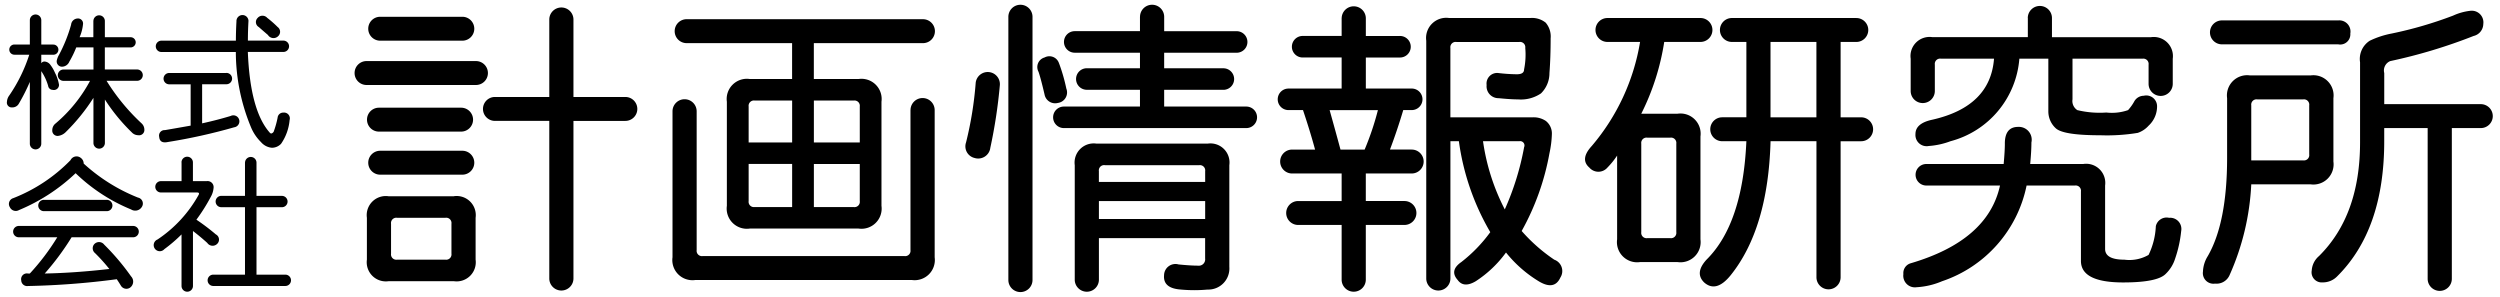
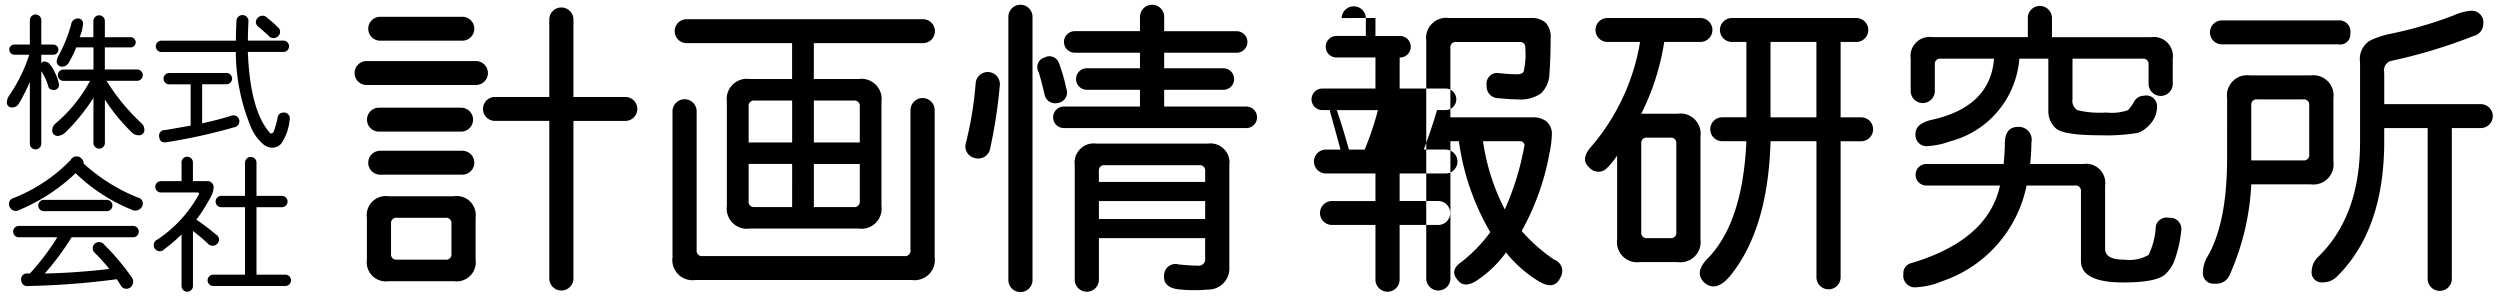
<svg xmlns="http://www.w3.org/2000/svg" width="236" height="28" viewBox="0 0 236 28">
  <defs>
    <style>
      .cls-1 {
        fill-rule: evenodd;
      }
    </style>
  </defs>
-   <path id="シェイプ_12" data-name="シェイプ 12" class="cls-1" d="M186.521,63.048a0.54,0.54,0,0,1,1.08,0v2.3h1.134a0.481,0.481,0,1,1,0,.962H187.6v0.8a0.361,0.361,0,0,1,.324-0.16,0.736,0.736,0,0,1,.54.32,3.46,3.46,0,0,1,.432.749,3.8,3.8,0,0,1,.378,1.123,0.482,0.482,0,0,1-.594.482,0.437,0.437,0,0,1-.432-0.376,4.915,4.915,0,0,0-.648-1.39v6.846a0.54,0.54,0,0,1-1.08,0v-5.83a18.165,18.165,0,0,1-1.026,2.031,0.7,0.7,0,0,1-.649.376,0.453,0.453,0,0,1-.486-0.536,1.083,1.083,0,0,1,.216-0.588,14.791,14.791,0,0,0,1.891-3.852h-1.405a0.481,0.481,0,1,1,0-.962h1.459v-2.3Zm6,0.056a0.541,0.541,0,0,1,1.081,0v1.55h2.43a0.482,0.482,0,1,1,0,.964H193.6V67.7h3.024a0.535,0.535,0,1,1,0,1.069h-2.862a19.388,19.388,0,0,0,3.3,4.012,0.811,0.811,0,0,1,.269.588,0.5,0.5,0,0,1-.594.535,0.827,0.827,0,0,1-.593-0.267,17.455,17.455,0,0,1-2.539-3.1v4.119a0.541,0.541,0,0,1-1.081,0V70.379a18.241,18.241,0,0,1-2.592,3.208,1.233,1.233,0,0,1-.7.376,0.5,0.5,0,0,1-.594-0.536,0.8,0.8,0,0,1,.324-0.641,13.782,13.782,0,0,0,3.241-4.012h-2.485a0.535,0.535,0,1,1,0-1.069h2.809V65.618H190.9a9.11,9.11,0,0,1-.649,1.337,0.767,0.767,0,0,1-.648.481,0.5,0.5,0,0,1-.54-0.589,1.866,1.866,0,0,1,.216-0.536,14.083,14.083,0,0,0,1.135-2.835A0.645,0.645,0,0,1,191,62.888a0.476,0.476,0,0,1,.54.536,4.071,4.071,0,0,1-.324,1.23h1.3V63.1Zm13.45,1.87q0-.855.054-1.818a0.568,0.568,0,0,1,1.135-.052q-0.056.961-.055,1.87h3.35a0.535,0.535,0,1,1,0,1.071H207.1q0.216,5.508,2.053,7.6c0.108,0.143.234,0.124,0.378-.055a8.427,8.427,0,0,0,.378-1.338,0.526,0.526,0,0,1,.541-0.481,0.548,0.548,0,0,1,.593.7,4.659,4.659,0,0,1-.809,2.246,1.2,1.2,0,0,1-.865.373,1.524,1.524,0,0,1-1.026-.533,4.242,4.242,0,0,1-.918-1.338,18.533,18.533,0,0,1-1.459-7.168h-7.022a0.535,0.535,0,1,1,0-1.071h7.022Zm-0.918,3.051a0.535,0.535,0,1,1,0,1.069h-2.269v3.692q1.46-.322,2.7-0.7a0.567,0.567,0,1,1,.324,1.071,52.95,52.95,0,0,1-6.266,1.391q-0.756.16-.81-0.482a0.517,0.517,0,0,1,.54-0.642Q200.51,73.212,201.7,73v-3.9h-2a0.535,0.535,0,1,1,0-1.069h5.347Zm3.889-5.189a10.438,10.438,0,0,1,.972.857,0.555,0.555,0,0,1,.054.855,0.619,0.619,0,0,1-.972-0.106c-0.252-.216-0.54-0.463-0.864-0.749a0.542,0.542,0,0,1-.109-0.857A0.6,0.6,0,0,1,208.937,62.836ZM196.729,79.793a0.572,0.572,0,0,1,.379.855,0.73,0.73,0,0,1-1.027.266,16.567,16.567,0,0,1-5.24-3.423A17.487,17.487,0,0,1,185.5,80.97a0.613,0.613,0,0,1-.865-0.268,0.57,0.57,0,0,1,.324-0.857,15.315,15.315,0,0,0,5.4-3.583,0.634,0.634,0,0,1,.973-0.214,0.657,0.657,0,0,1,.27.534A16.8,16.8,0,0,0,196.729,79.793Zm-6.265,3.744a24.835,24.835,0,0,1-2.539,3.424q2.808-.053,6.1-0.428a16.758,16.758,0,0,0-1.351-1.5,0.587,0.587,0,0,1-.108-0.8,0.611,0.611,0,0,1,.972,0,22.3,22.3,0,0,1,2.539,3,0.705,0.705,0,0,1-.108,1.069,0.605,0.605,0,0,1-.864-0.214c-0.108-.18-0.234-0.375-0.378-0.589a74.623,74.623,0,0,1-8.372.642,0.559,0.559,0,0,1-.648-0.536,0.542,0.542,0,0,1,.648-0.641h0.162a21.523,21.523,0,0,0,2.592-3.424H185.5a0.535,0.535,0,1,1,0-1.069h10.748a0.535,0.535,0,1,1,0,1.069h-5.779Zm3.295-3.531a0.535,0.535,0,1,1,0,1.069h-5.888a0.535,0.535,0,1,1,0-1.069h5.888Zm7.076-3.531a0.54,0.54,0,0,1,1.08,0V78.24h1.3a0.571,0.571,0,0,1,.649.642,2.054,2.054,0,0,1-.271.855,16.569,16.569,0,0,1-1.35,2.142,20.375,20.375,0,0,1,1.837,1.39,0.554,0.554,0,0,1,.107.909,0.608,0.608,0,0,1-.918-0.106q-0.648-.588-1.35-1.123v5.189a0.54,0.54,0,0,1-1.08,0V83.269a14.018,14.018,0,0,1-1.621,1.391,0.574,0.574,0,1,1-.648-0.91,12.088,12.088,0,0,0,3.889-4.225q0.108-.214-0.162-0.214h-3.4a0.535,0.535,0,1,1,0-1.071h1.945V76.474Zm6,0a0.541,0.541,0,0,1,1.081,0v3.158h2.376a0.535,0.535,0,1,1,0,1.069h-2.376v6.366h2.7a0.535,0.535,0,1,1,0,1.069H203.86a0.535,0.535,0,1,1,0-1.069h2.97V80.7h-2.214a0.535,0.535,0,1,1,0-1.069h2.214V76.474ZM228.6,66.907a1.129,1.129,0,1,1,0,2.257H218.338a1.129,1.129,0,1,1,0-2.257H228.6Zm-1.369,4.4a1.129,1.129,0,1,1,0,2.258h-7.754a1.129,1.129,0,1,1,0-2.258h7.754Zm-0.684,8.356A1.806,1.806,0,0,1,228.6,81.7v3.953a1.807,1.807,0,0,1-2.053,2.033H220.39a1.806,1.806,0,0,1-2.052-2.033V81.7a1.8,1.8,0,0,1,2.052-2.032h6.158Zm0.8-16.939a1.129,1.129,0,1,1,0,2.258h-7.753a1.129,1.129,0,1,1,0-2.258h7.753Zm0,12.648a1.129,1.129,0,1,1,0,2.258h-7.753a1.129,1.129,0,1,1,0-2.258h7.753ZM221.189,81.7a0.5,0.5,0,0,0-.571.565v2.824a0.5,0.5,0,0,0,.571.564h4.561a0.5,0.5,0,0,0,.57-0.564V82.264a0.5,0.5,0,0,0-.57-0.565h-4.561Zm14.367-18.745a1.141,1.141,0,0,1,2.281,0v7.341h4.9a1.129,1.129,0,1,1,0,2.258h-4.9V87.459a1.141,1.141,0,0,1-2.281,0V72.553h-5.131a1.129,1.129,0,1,1,0-2.258h5.131V62.954Zm34.1,8.582a1.14,1.14,0,0,1,2.28,0V85.427a1.906,1.906,0,0,1-2.167,2.144H249.354a1.9,1.9,0,0,1-2.166-2.144V71.649a1.14,1.14,0,0,1,2.28,0v13.1a0.5,0.5,0,0,0,.57.565h19.043a0.5,0.5,0,0,0,.571-0.565V71.536Zm1.14-8.582a1.13,1.13,0,1,1,0,2.259H260.529V68.6h4.219a1.906,1.906,0,0,1,2.166,2.146v9.825a1.906,1.906,0,0,1-2.166,2.146H254.486a1.906,1.906,0,0,1-2.167-2.146V70.746a1.906,1.906,0,0,1,2.167-2.146h3.991V65.213h-9.921a1.13,1.13,0,1,1,0-2.259h22.236Zm-15.85,7.678a0.5,0.5,0,0,0-.571.566v3.388h4.106V70.632h-3.535Zm-0.571,9.487a0.5,0.5,0,0,0,.571.566h3.535V76.618h-4.106v3.5Zm6.158-5.532h4.333V71.2a0.5,0.5,0,0,0-.57-0.566h-3.763v3.954Zm0,6.1h3.763a0.5,0.5,0,0,0,.57-0.566v-3.5h-4.333v4.066Zm16.648-5.535a1.154,1.154,0,0,1-1.483.9,1.126,1.126,0,0,1-.8-1.467,33.843,33.843,0,0,0,.912-5.646,1.146,1.146,0,0,1,2.28.224A48.139,48.139,0,0,1,277.177,75.15Zm1.711-12.422a1.14,1.14,0,0,1,2.28,0V87.572a1.14,1.14,0,0,1-2.28,0V62.728Zm4.79,4.4a16.618,16.618,0,0,1,.683,2.372,1,1,0,0,1-.8,1.356,1.017,1.017,0,0,1-1.255-.791q-0.34-1.468-.569-2.146a0.937,0.937,0,0,1,.569-1.355A0.953,0.953,0,0,1,283.678,67.132Zm7.638-4.4a1.141,1.141,0,0,1,2.282,0v1.355h6.841a1.017,1.017,0,1,1,0,2.034H293.6v1.467h5.588a1.017,1.017,0,1,1,0,2.034H293.6V71.2h7.753a1.016,1.016,0,1,1,0,2.032H284.133a1.016,1.016,0,1,1,0-2.032h7.183V69.617H286.3a1.017,1.017,0,1,1,0-2.034h5.016V66.117h-6.157a1.017,1.017,0,1,1,0-2.034h6.157V62.728ZM297.7,74.7a1.8,1.8,0,0,1,2.052,2.032v9.6a1.991,1.991,0,0,1-2.052,2.144,13.841,13.841,0,0,1-2.509,0q-1.71-.112-1.6-1.355a1.075,1.075,0,0,1,1.368-1.017q1.14,0.114,1.825.114a0.6,0.6,0,0,0,.683-0.677V83.62H287.44v3.952a1.141,1.141,0,0,1-2.281,0V76.731a1.806,1.806,0,0,1,2.053-2.032H297.7Zm-9.694,2.032a0.5,0.5,0,0,0-.569.565v1.017h10.034V77.3a0.5,0.5,0,0,0-.57-0.565h-8.895Zm-0.569,5.083h10.034V80.119H287.44v1.694Zm22.92-18.971a1.141,1.141,0,0,1,2.281,0v1.693h3.192a1.017,1.017,0,1,1,0,2.033h-3.192V69.5h4.332a1.016,1.016,0,1,1,0,2.032h-0.8q-0.571,1.92-1.255,3.728h2.052a1.129,1.129,0,1,1,0,2.258h-4.332v2.6h3.648a1.129,1.129,0,1,1,0,2.258h-3.648v5.195a1.141,1.141,0,0,1-2.281,0V82.377h-4.105a1.129,1.129,0,1,1,0-2.258h4.105v-2.6h-4.675a1.129,1.129,0,1,1,0-2.258h2.167q-0.457-1.693-1.14-3.728h-1.37a1.016,1.016,0,1,1,0-2.032h5.018V66.568h-3.648a1.017,1.017,0,1,1,0-2.033h3.648V62.842Zm-0.114,12.422h2.28a26.7,26.7,0,0,0,1.255-3.728H309.22Q309.79,73.57,310.246,75.264Zm19.385-11.97a2,2,0,0,1,.456,1.467q0,1.808-.113,3.277a2.671,2.671,0,0,1-.8,1.918,3.375,3.375,0,0,1-2.167.566q-0.684,0-1.824-.114a1.121,1.121,0,0,1-1.14-1.243,1,1,0,0,1,1.14-1.127,16.36,16.36,0,0,0,1.711.112q0.684,0,.684-0.451a6.98,6.98,0,0,0,.113-2.033,0.5,0.5,0,0,0-.569-0.565h-5.93a0.5,0.5,0,0,0-.57.565v6.55h7.753a2.064,2.064,0,0,1,1.255.338A1.5,1.5,0,0,1,330.2,73.8a9.719,9.719,0,0,1-.228,1.807,23.645,23.645,0,0,1-2.623,7.34,15.91,15.91,0,0,0,3.079,2.71A1.137,1.137,0,0,1,331,87.346q-0.57,1.243-2.052.34a11.806,11.806,0,0,1-3.079-2.709,10.769,10.769,0,0,1-2.851,2.709q-1.14.677-1.71-.114-0.8-.9.342-1.692a13.945,13.945,0,0,0,2.736-2.824,23.14,23.14,0,0,1-2.964-8.583h-0.8V87.459a1.141,1.141,0,0,1-2.281,0V64.986a1.905,1.905,0,0,1,2.167-2.144h7.639A2.052,2.052,0,0,1,329.631,63.293ZM325.755,80.91a25.711,25.711,0,0,0,1.824-5.872,0.408,0.408,0,0,0-.456-0.565H323.7A20.164,20.164,0,0,0,325.755,80.91Zm18.472-18.068a1.129,1.129,0,1,1,0,2.258h-3.421a22.827,22.827,0,0,1-2.167,6.776h3.422a1.906,1.906,0,0,1,2.166,2.146v9.712a1.906,1.906,0,0,1-2.166,2.147h-3.535a1.906,1.906,0,0,1-2.167-2.147V75.827a7.448,7.448,0,0,1-.913,1.131,1.123,1.123,0,0,1-1.71,0q-0.913-.792.228-2.034a20.226,20.226,0,0,0,4.562-9.824h-3.08a1.129,1.129,0,1,1,0-2.258h8.781ZM338.639,74.7v8.357a0.5,0.5,0,0,0,.571.564h2.167a0.5,0.5,0,0,0,.569-0.564V74.7a0.5,0.5,0,0,0-.569-0.564H339.21A0.5,0.5,0,0,0,338.639,74.7Zm20.3-11.857a1.129,1.129,0,1,1,0,2.258h-1.482v7.115h1.938a1.129,1.129,0,1,1,0,2.258h-1.938V87.346a1.141,1.141,0,0,1-2.281,0V74.472h-4.333q-0.23,8.244-3.763,12.648-1.369,1.693-2.509.679-0.914-.9.228-2.147,3.421-3.387,3.762-11.18h-2.28a1.129,1.129,0,1,1,0-2.258h2.28V65.1h-1.367a1.129,1.129,0,1,1,0-2.258h11.745Zm-8.1,2.258v7.115h4.333V65.1h-4.333Zm22.121,9.6q0-1.58,1.254-1.581a1.212,1.212,0,0,1,1.255,1.469c0,0.527-.038,1.2-0.115,2.032h5.018a1.805,1.805,0,0,1,2.053,2.032v5.986q0,1.016,1.824,1.016a3.627,3.627,0,0,0,2.28-.452,6.9,6.9,0,0,0,.684-2.709,1.043,1.043,0,0,1,1.255-.791,1.055,1.055,0,0,1,1.14,1.242,11.486,11.486,0,0,1-.569,2.6,3.416,3.416,0,0,1-.912,1.468q-0.8.789-3.991,0.791-3.993,0-3.992-2.033v-6.55a0.5,0.5,0,0,0-.569-0.566h-4.562a12.069,12.069,0,0,1-7.981,9.035,7.177,7.177,0,0,1-2.395.565,1.1,1.1,0,0,1-1.255-1.242,0.96,0.96,0,0,1,.684-1.017q7.3-2.146,8.438-7.341h-6.955a1.016,1.016,0,1,1,0-2.032h7.3Q372.961,75.375,372.962,74.7Zm2.166-11.857a1.141,1.141,0,0,1,2.282,0v1.807h9.349a1.806,1.806,0,0,1,2.054,2.032v2.372a1.141,1.141,0,0,1-2.282,0V67.246a0.5,0.5,0,0,0-.569-0.565h-6.613v3.84a1.017,1.017,0,0,0,.456,1.015,8.956,8.956,0,0,0,2.736.227,4.622,4.622,0,0,0,2.053-.227,4.354,4.354,0,0,0,.569-0.79,1.035,1.035,0,0,1,.912-0.565A1.018,1.018,0,0,1,387.33,71.2a2.472,2.472,0,0,1-.8,1.806,2.4,2.4,0,0,1-1.025.679,17.808,17.808,0,0,1-3.536.225q-3.536,0-4.219-.677a2.156,2.156,0,0,1-.684-1.581V66.68h-2.736a8.762,8.762,0,0,1-6.5,7.792,7.266,7.266,0,0,1-2.052.451,1.057,1.057,0,0,1-1.255-1.129q0-1.016,1.6-1.355,5.474-1.243,5.816-5.76h-5.017a0.5,0.5,0,0,0-.571.565V69.73a1.14,1.14,0,0,1-2.28,0V66.68a1.8,1.8,0,0,1,2.052-2.032h9.008V62.842Zm26.684,5.419a1.907,1.907,0,0,1,2.167,2.146v5.986a1.906,1.906,0,0,1-2.167,2.146h-5.588a23.7,23.7,0,0,1-2.052,8.582,1.341,1.341,0,0,1-1.368.791,1,1,0,0,1-1.14-1.129,2.966,2.966,0,0,1,.456-1.468q1.822-3.162,1.824-9.26V70.407a1.906,1.906,0,0,1,2.166-2.146h5.7Zm2.623-5.195a1.056,1.056,0,0,1,1.14,1.242,0.958,0.958,0,0,1-1.14,1.017H393.488a1.13,1.13,0,1,1,0-2.259h10.947Zm-7.641,7.454a0.5,0.5,0,0,0-.57.564v5.195h4.9a0.5,0.5,0,0,0,.571-0.564v-4.63a0.5,0.5,0,0,0-.571-0.564h-4.334Zm21.1,0.451a1.129,1.129,0,1,1,0,2.258h-2.736V87.459a1.141,1.141,0,0,1-2.282,0V73.23h-4.1v1.242q0,8.356-4.448,12.762a1.875,1.875,0,0,1-1.368.565,0.957,0.957,0,0,1-1.027-1.131,1.949,1.949,0,0,1,.686-1.355q3.875-3.839,3.876-10.727V67.02a2.044,2.044,0,0,1,.913-2.033,8.3,8.3,0,0,1,2.052-.677,37.681,37.681,0,0,0,5.815-1.694,5.3,5.3,0,0,1,1.6-.452,1.1,1.1,0,0,1,1.253,1.242,1.178,1.178,0,0,1-.912,1.129,49.648,49.648,0,0,1-7.868,2.372,0.957,0.957,0,0,0-.57,1.13v2.935h9.122Z" transform="translate(-183.703 -61.141)" />
+   <path id="シェイプ_12" data-name="シェイプ 12" class="cls-1" d="M186.521,63.048a0.54,0.54,0,0,1,1.08,0v2.3h1.134a0.481,0.481,0,1,1,0,.962H187.6v0.8a0.361,0.361,0,0,1,.324-0.16,0.736,0.736,0,0,1,.54.32,3.46,3.46,0,0,1,.432.749,3.8,3.8,0,0,1,.378,1.123,0.482,0.482,0,0,1-.594.482,0.437,0.437,0,0,1-.432-0.376,4.915,4.915,0,0,0-.648-1.39v6.846a0.54,0.54,0,0,1-1.08,0v-5.83a18.165,18.165,0,0,1-1.026,2.031,0.7,0.7,0,0,1-.649.376,0.453,0.453,0,0,1-.486-0.536,1.083,1.083,0,0,1,.216-0.588,14.791,14.791,0,0,0,1.891-3.852h-1.405a0.481,0.481,0,1,1,0-.962h1.459v-2.3Zm6,0.056a0.541,0.541,0,0,1,1.081,0v1.55h2.43a0.482,0.482,0,1,1,0,.964H193.6V67.7h3.024a0.535,0.535,0,1,1,0,1.069h-2.862a19.388,19.388,0,0,0,3.3,4.012,0.811,0.811,0,0,1,.269.588,0.5,0.5,0,0,1-.594.535,0.827,0.827,0,0,1-.593-0.267,17.455,17.455,0,0,1-2.539-3.1v4.119a0.541,0.541,0,0,1-1.081,0V70.379a18.241,18.241,0,0,1-2.592,3.208,1.233,1.233,0,0,1-.7.376,0.5,0.5,0,0,1-.594-0.536,0.8,0.8,0,0,1,.324-0.641,13.782,13.782,0,0,0,3.241-4.012h-2.485a0.535,0.535,0,1,1,0-1.069h2.809V65.618H190.9a9.11,9.11,0,0,1-.649,1.337,0.767,0.767,0,0,1-.648.481,0.5,0.5,0,0,1-.54-0.589,1.866,1.866,0,0,1,.216-0.536,14.083,14.083,0,0,0,1.135-2.835A0.645,0.645,0,0,1,191,62.888a0.476,0.476,0,0,1,.54.536,4.071,4.071,0,0,1-.324,1.23h1.3V63.1Zm13.45,1.87q0-.855.054-1.818a0.568,0.568,0,0,1,1.135-.052q-0.056.961-.055,1.87h3.35a0.535,0.535,0,1,1,0,1.071H207.1q0.216,5.508,2.053,7.6c0.108,0.143.234,0.124,0.378-.055a8.427,8.427,0,0,0,.378-1.338,0.526,0.526,0,0,1,.541-0.481,0.548,0.548,0,0,1,.593.7,4.659,4.659,0,0,1-.809,2.246,1.2,1.2,0,0,1-.865.373,1.524,1.524,0,0,1-1.026-.533,4.242,4.242,0,0,1-.918-1.338,18.533,18.533,0,0,1-1.459-7.168h-7.022a0.535,0.535,0,1,1,0-1.071h7.022Zm-0.918,3.051a0.535,0.535,0,1,1,0,1.069h-2.269v3.692q1.46-.322,2.7-0.7a0.567,0.567,0,1,1,.324,1.071,52.95,52.95,0,0,1-6.266,1.391q-0.756.16-.81-0.482a0.517,0.517,0,0,1,.54-0.642Q200.51,73.212,201.7,73v-3.9h-2a0.535,0.535,0,1,1,0-1.069h5.347Zm3.889-5.189a10.438,10.438,0,0,1,.972.857,0.555,0.555,0,0,1,.054.855,0.619,0.619,0,0,1-.972-0.106c-0.252-.216-0.54-0.463-0.864-0.749a0.542,0.542,0,0,1-.109-0.857A0.6,0.6,0,0,1,208.937,62.836ZM196.729,79.793a0.572,0.572,0,0,1,.379.855,0.73,0.73,0,0,1-1.027.266,16.567,16.567,0,0,1-5.24-3.423A17.487,17.487,0,0,1,185.5,80.97a0.613,0.613,0,0,1-.865-0.268,0.57,0.57,0,0,1,.324-0.857,15.315,15.315,0,0,0,5.4-3.583,0.634,0.634,0,0,1,.973-0.214,0.657,0.657,0,0,1,.27.534A16.8,16.8,0,0,0,196.729,79.793Zm-6.265,3.744a24.835,24.835,0,0,1-2.539,3.424q2.808-.053,6.1-0.428a16.758,16.758,0,0,0-1.351-1.5,0.587,0.587,0,0,1-.108-0.8,0.611,0.611,0,0,1,.972,0,22.3,22.3,0,0,1,2.539,3,0.705,0.705,0,0,1-.108,1.069,0.605,0.605,0,0,1-.864-0.214c-0.108-.18-0.234-0.375-0.378-0.589a74.623,74.623,0,0,1-8.372.642,0.559,0.559,0,0,1-.648-0.536,0.542,0.542,0,0,1,.648-0.641h0.162a21.523,21.523,0,0,0,2.592-3.424H185.5a0.535,0.535,0,1,1,0-1.069h10.748a0.535,0.535,0,1,1,0,1.069h-5.779Zm3.295-3.531a0.535,0.535,0,1,1,0,1.069h-5.888a0.535,0.535,0,1,1,0-1.069h5.888Zm7.076-3.531a0.54,0.54,0,0,1,1.08,0V78.24h1.3a0.571,0.571,0,0,1,.649.642,2.054,2.054,0,0,1-.271.855,16.569,16.569,0,0,1-1.35,2.142,20.375,20.375,0,0,1,1.837,1.39,0.554,0.554,0,0,1,.107.909,0.608,0.608,0,0,1-.918-0.106q-0.648-.588-1.35-1.123v5.189a0.54,0.54,0,0,1-1.08,0V83.269a14.018,14.018,0,0,1-1.621,1.391,0.574,0.574,0,1,1-.648-0.91,12.088,12.088,0,0,0,3.889-4.225q0.108-.214-0.162-0.214h-3.4a0.535,0.535,0,1,1,0-1.071h1.945V76.474Zm6,0a0.541,0.541,0,0,1,1.081,0v3.158h2.376a0.535,0.535,0,1,1,0,1.069h-2.376v6.366h2.7a0.535,0.535,0,1,1,0,1.069H203.86a0.535,0.535,0,1,1,0-1.069h2.97V80.7h-2.214a0.535,0.535,0,1,1,0-1.069h2.214V76.474ZM228.6,66.907a1.129,1.129,0,1,1,0,2.257H218.338a1.129,1.129,0,1,1,0-2.257H228.6Zm-1.369,4.4a1.129,1.129,0,1,1,0,2.258h-7.754a1.129,1.129,0,1,1,0-2.258h7.754Zm-0.684,8.356A1.806,1.806,0,0,1,228.6,81.7v3.953a1.807,1.807,0,0,1-2.053,2.033H220.39a1.806,1.806,0,0,1-2.052-2.033V81.7a1.8,1.8,0,0,1,2.052-2.032h6.158Zm0.8-16.939a1.129,1.129,0,1,1,0,2.258h-7.753a1.129,1.129,0,1,1,0-2.258h7.753Zm0,12.648a1.129,1.129,0,1,1,0,2.258h-7.753a1.129,1.129,0,1,1,0-2.258h7.753ZM221.189,81.7a0.5,0.5,0,0,0-.571.565v2.824a0.5,0.5,0,0,0,.571.564h4.561a0.5,0.5,0,0,0,.57-0.564V82.264a0.5,0.5,0,0,0-.57-0.565h-4.561Zm14.367-18.745a1.141,1.141,0,0,1,2.281,0v7.341h4.9a1.129,1.129,0,1,1,0,2.258h-4.9V87.459a1.141,1.141,0,0,1-2.281,0V72.553h-5.131a1.129,1.129,0,1,1,0-2.258h5.131V62.954Zm34.1,8.582a1.14,1.14,0,0,1,2.28,0V85.427a1.906,1.906,0,0,1-2.167,2.144H249.354a1.9,1.9,0,0,1-2.166-2.144V71.649a1.14,1.14,0,0,1,2.28,0v13.1a0.5,0.5,0,0,0,.57.565h19.043a0.5,0.5,0,0,0,.571-0.565V71.536Zm1.14-8.582a1.13,1.13,0,1,1,0,2.259H260.529V68.6h4.219a1.906,1.906,0,0,1,2.166,2.146v9.825a1.906,1.906,0,0,1-2.166,2.146H254.486a1.906,1.906,0,0,1-2.167-2.146V70.746a1.906,1.906,0,0,1,2.167-2.146h3.991V65.213h-9.921a1.13,1.13,0,1,1,0-2.259h22.236Zm-15.85,7.678a0.5,0.5,0,0,0-.571.566v3.388h4.106V70.632h-3.535Zm-0.571,9.487a0.5,0.5,0,0,0,.571.566h3.535V76.618h-4.106v3.5Zm6.158-5.532h4.333V71.2a0.5,0.5,0,0,0-.57-0.566h-3.763v3.954Zm0,6.1h3.763a0.5,0.5,0,0,0,.57-0.566v-3.5h-4.333v4.066Zm16.648-5.535a1.154,1.154,0,0,1-1.483.9,1.126,1.126,0,0,1-.8-1.467,33.843,33.843,0,0,0,.912-5.646,1.146,1.146,0,0,1,2.28.224A48.139,48.139,0,0,1,277.177,75.15Zm1.711-12.422a1.14,1.14,0,0,1,2.28,0V87.572a1.14,1.14,0,0,1-2.28,0V62.728Zm4.79,4.4a16.618,16.618,0,0,1,.683,2.372,1,1,0,0,1-.8,1.356,1.017,1.017,0,0,1-1.255-.791q-0.34-1.468-.569-2.146a0.937,0.937,0,0,1,.569-1.355A0.953,0.953,0,0,1,283.678,67.132Zm7.638-4.4a1.141,1.141,0,0,1,2.282,0v1.355h6.841a1.017,1.017,0,1,1,0,2.034H293.6v1.467h5.588a1.017,1.017,0,1,1,0,2.034H293.6V71.2h7.753a1.016,1.016,0,1,1,0,2.032H284.133a1.016,1.016,0,1,1,0-2.032h7.183V69.617H286.3a1.017,1.017,0,1,1,0-2.034h5.016V66.117h-6.157a1.017,1.017,0,1,1,0-2.034h6.157V62.728ZM297.7,74.7a1.8,1.8,0,0,1,2.052,2.032v9.6a1.991,1.991,0,0,1-2.052,2.144,13.841,13.841,0,0,1-2.509,0q-1.71-.112-1.6-1.355a1.075,1.075,0,0,1,1.368-1.017q1.14,0.114,1.825.114a0.6,0.6,0,0,0,.683-0.677V83.62H287.44v3.952a1.141,1.141,0,0,1-2.281,0V76.731a1.806,1.806,0,0,1,2.053-2.032H297.7Zm-9.694,2.032a0.5,0.5,0,0,0-.569.565v1.017h10.034V77.3a0.5,0.5,0,0,0-.57-0.565h-8.895Zm-0.569,5.083h10.034V80.119H287.44v1.694Zm22.92-18.971a1.141,1.141,0,0,1,2.281,0v1.693h3.192a1.017,1.017,0,1,1,0,2.033V69.5h4.332a1.016,1.016,0,1,1,0,2.032h-0.8q-0.571,1.92-1.255,3.728h2.052a1.129,1.129,0,1,1,0,2.258h-4.332v2.6h3.648a1.129,1.129,0,1,1,0,2.258h-3.648v5.195a1.141,1.141,0,0,1-2.281,0V82.377h-4.105a1.129,1.129,0,1,1,0-2.258h4.105v-2.6h-4.675a1.129,1.129,0,1,1,0-2.258h2.167q-0.457-1.693-1.14-3.728h-1.37a1.016,1.016,0,1,1,0-2.032h5.018V66.568h-3.648a1.017,1.017,0,1,1,0-2.033h3.648V62.842Zm-0.114,12.422h2.28a26.7,26.7,0,0,0,1.255-3.728H309.22Q309.79,73.57,310.246,75.264Zm19.385-11.97a2,2,0,0,1,.456,1.467q0,1.808-.113,3.277a2.671,2.671,0,0,1-.8,1.918,3.375,3.375,0,0,1-2.167.566q-0.684,0-1.824-.114a1.121,1.121,0,0,1-1.14-1.243,1,1,0,0,1,1.14-1.127,16.36,16.36,0,0,0,1.711.112q0.684,0,.684-0.451a6.98,6.98,0,0,0,.113-2.033,0.5,0.5,0,0,0-.569-0.565h-5.93a0.5,0.5,0,0,0-.57.565v6.55h7.753a2.064,2.064,0,0,1,1.255.338A1.5,1.5,0,0,1,330.2,73.8a9.719,9.719,0,0,1-.228,1.807,23.645,23.645,0,0,1-2.623,7.34,15.91,15.91,0,0,0,3.079,2.71A1.137,1.137,0,0,1,331,87.346q-0.57,1.243-2.052.34a11.806,11.806,0,0,1-3.079-2.709,10.769,10.769,0,0,1-2.851,2.709q-1.14.677-1.71-.114-0.8-.9.342-1.692a13.945,13.945,0,0,0,2.736-2.824,23.14,23.14,0,0,1-2.964-8.583h-0.8V87.459a1.141,1.141,0,0,1-2.281,0V64.986a1.905,1.905,0,0,1,2.167-2.144h7.639A2.052,2.052,0,0,1,329.631,63.293ZM325.755,80.91a25.711,25.711,0,0,0,1.824-5.872,0.408,0.408,0,0,0-.456-0.565H323.7A20.164,20.164,0,0,0,325.755,80.91Zm18.472-18.068a1.129,1.129,0,1,1,0,2.258h-3.421a22.827,22.827,0,0,1-2.167,6.776h3.422a1.906,1.906,0,0,1,2.166,2.146v9.712a1.906,1.906,0,0,1-2.166,2.147h-3.535a1.906,1.906,0,0,1-2.167-2.147V75.827a7.448,7.448,0,0,1-.913,1.131,1.123,1.123,0,0,1-1.71,0q-0.913-.792.228-2.034a20.226,20.226,0,0,0,4.562-9.824h-3.08a1.129,1.129,0,1,1,0-2.258h8.781ZM338.639,74.7v8.357a0.5,0.5,0,0,0,.571.564h2.167a0.5,0.5,0,0,0,.569-0.564V74.7a0.5,0.5,0,0,0-.569-0.564H339.21A0.5,0.5,0,0,0,338.639,74.7Zm20.3-11.857a1.129,1.129,0,1,1,0,2.258h-1.482v7.115h1.938a1.129,1.129,0,1,1,0,2.258h-1.938V87.346a1.141,1.141,0,0,1-2.281,0V74.472h-4.333q-0.23,8.244-3.763,12.648-1.369,1.693-2.509.679-0.914-.9.228-2.147,3.421-3.387,3.762-11.18h-2.28a1.129,1.129,0,1,1,0-2.258h2.28V65.1h-1.367a1.129,1.129,0,1,1,0-2.258h11.745Zm-8.1,2.258v7.115h4.333V65.1h-4.333Zm22.121,9.6q0-1.58,1.254-1.581a1.212,1.212,0,0,1,1.255,1.469c0,0.527-.038,1.2-0.115,2.032h5.018a1.805,1.805,0,0,1,2.053,2.032v5.986q0,1.016,1.824,1.016a3.627,3.627,0,0,0,2.28-.452,6.9,6.9,0,0,0,.684-2.709,1.043,1.043,0,0,1,1.255-.791,1.055,1.055,0,0,1,1.14,1.242,11.486,11.486,0,0,1-.569,2.6,3.416,3.416,0,0,1-.912,1.468q-0.8.789-3.991,0.791-3.993,0-3.992-2.033v-6.55a0.5,0.5,0,0,0-.569-0.566h-4.562a12.069,12.069,0,0,1-7.981,9.035,7.177,7.177,0,0,1-2.395.565,1.1,1.1,0,0,1-1.255-1.242,0.96,0.96,0,0,1,.684-1.017q7.3-2.146,8.438-7.341h-6.955a1.016,1.016,0,1,1,0-2.032h7.3Q372.961,75.375,372.962,74.7Zm2.166-11.857a1.141,1.141,0,0,1,2.282,0v1.807h9.349a1.806,1.806,0,0,1,2.054,2.032v2.372a1.141,1.141,0,0,1-2.282,0V67.246a0.5,0.5,0,0,0-.569-0.565h-6.613v3.84a1.017,1.017,0,0,0,.456,1.015,8.956,8.956,0,0,0,2.736.227,4.622,4.622,0,0,0,2.053-.227,4.354,4.354,0,0,0,.569-0.79,1.035,1.035,0,0,1,.912-0.565A1.018,1.018,0,0,1,387.33,71.2a2.472,2.472,0,0,1-.8,1.806,2.4,2.4,0,0,1-1.025.679,17.808,17.808,0,0,1-3.536.225q-3.536,0-4.219-.677a2.156,2.156,0,0,1-.684-1.581V66.68h-2.736a8.762,8.762,0,0,1-6.5,7.792,7.266,7.266,0,0,1-2.052.451,1.057,1.057,0,0,1-1.255-1.129q0-1.016,1.6-1.355,5.474-1.243,5.816-5.76h-5.017a0.5,0.5,0,0,0-.571.565V69.73a1.14,1.14,0,0,1-2.28,0V66.68a1.8,1.8,0,0,1,2.052-2.032h9.008V62.842Zm26.684,5.419a1.907,1.907,0,0,1,2.167,2.146v5.986a1.906,1.906,0,0,1-2.167,2.146h-5.588a23.7,23.7,0,0,1-2.052,8.582,1.341,1.341,0,0,1-1.368.791,1,1,0,0,1-1.14-1.129,2.966,2.966,0,0,1,.456-1.468q1.822-3.162,1.824-9.26V70.407a1.906,1.906,0,0,1,2.166-2.146h5.7Zm2.623-5.195a1.056,1.056,0,0,1,1.14,1.242,0.958,0.958,0,0,1-1.14,1.017H393.488a1.13,1.13,0,1,1,0-2.259h10.947Zm-7.641,7.454a0.5,0.5,0,0,0-.57.564v5.195h4.9a0.5,0.5,0,0,0,.571-0.564v-4.63a0.5,0.5,0,0,0-.571-0.564h-4.334Zm21.1,0.451a1.129,1.129,0,1,1,0,2.258h-2.736V87.459a1.141,1.141,0,0,1-2.282,0V73.23h-4.1v1.242q0,8.356-4.448,12.762a1.875,1.875,0,0,1-1.368.565,0.957,0.957,0,0,1-1.027-1.131,1.949,1.949,0,0,1,.686-1.355q3.875-3.839,3.876-10.727V67.02a2.044,2.044,0,0,1,.913-2.033,8.3,8.3,0,0,1,2.052-.677,37.681,37.681,0,0,0,5.815-1.694,5.3,5.3,0,0,1,1.6-.452,1.1,1.1,0,0,1,1.253,1.242,1.178,1.178,0,0,1-.912,1.129,49.648,49.648,0,0,1-7.868,2.372,0.957,0.957,0,0,0-.57,1.13v2.935h9.122Z" transform="translate(-183.703 -61.141)" />
</svg>